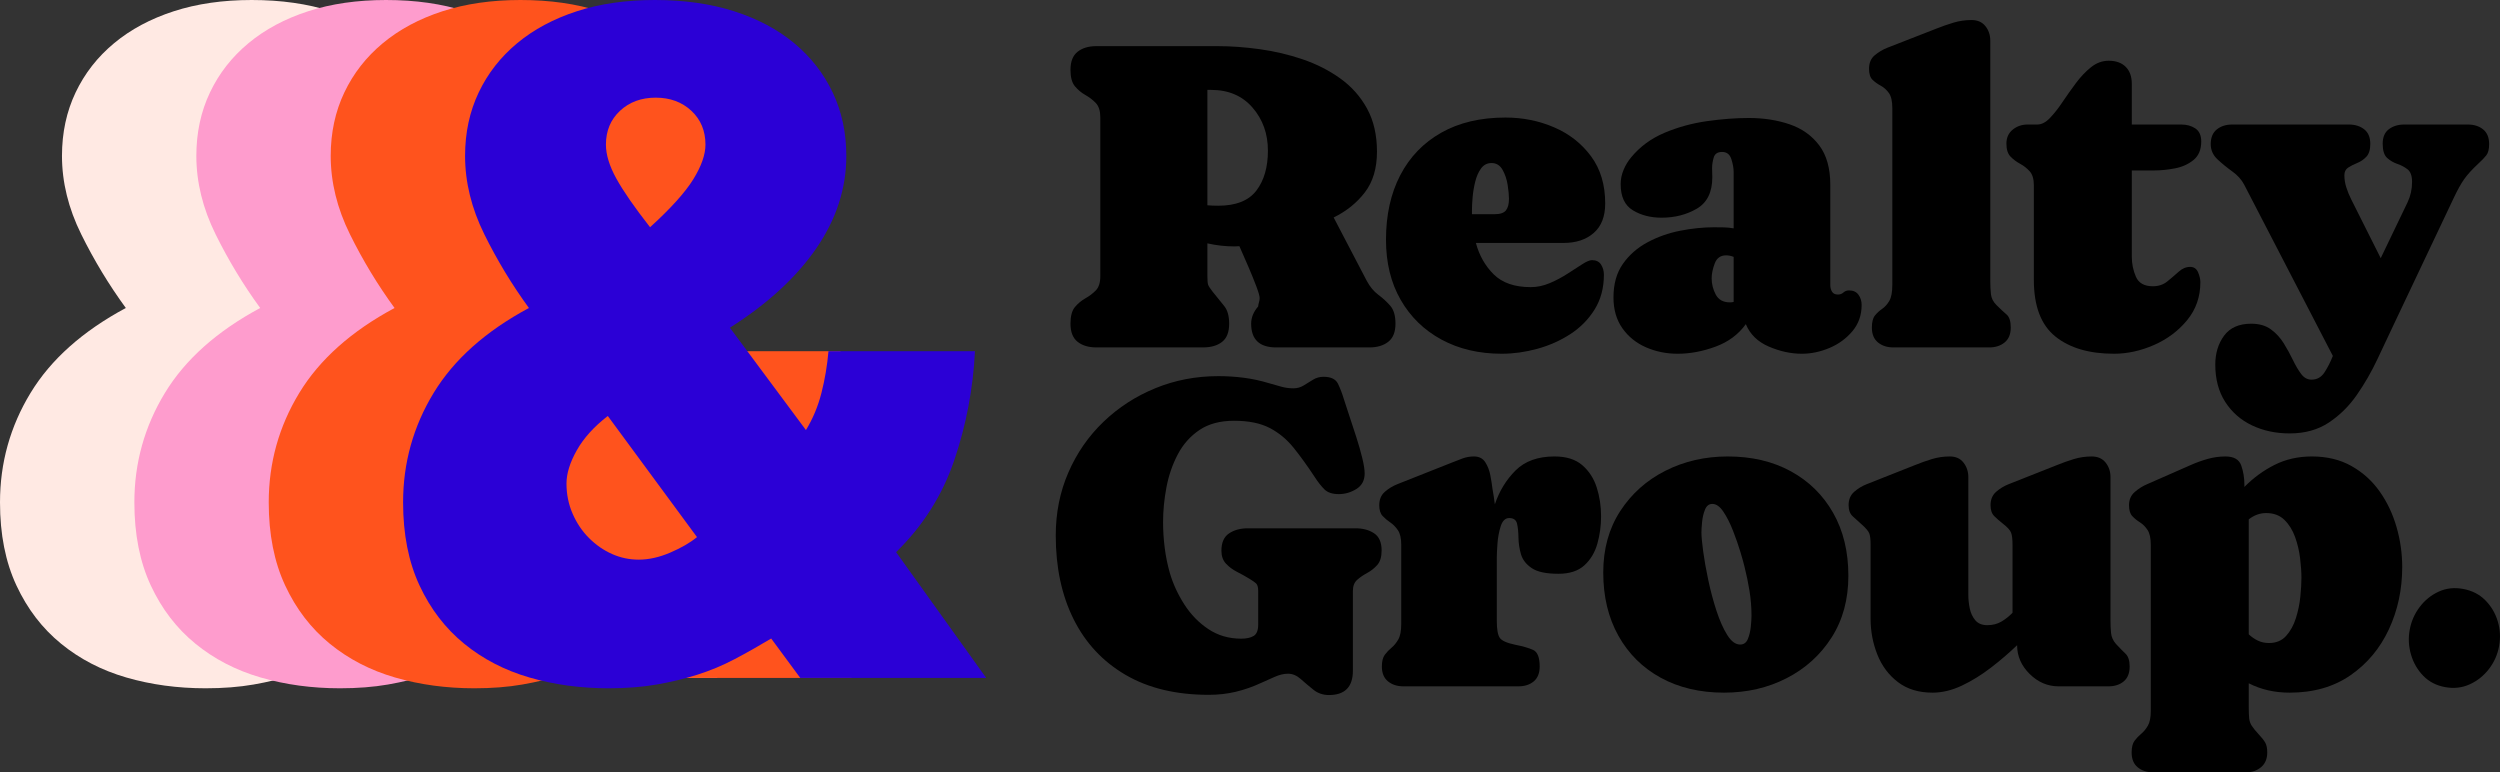
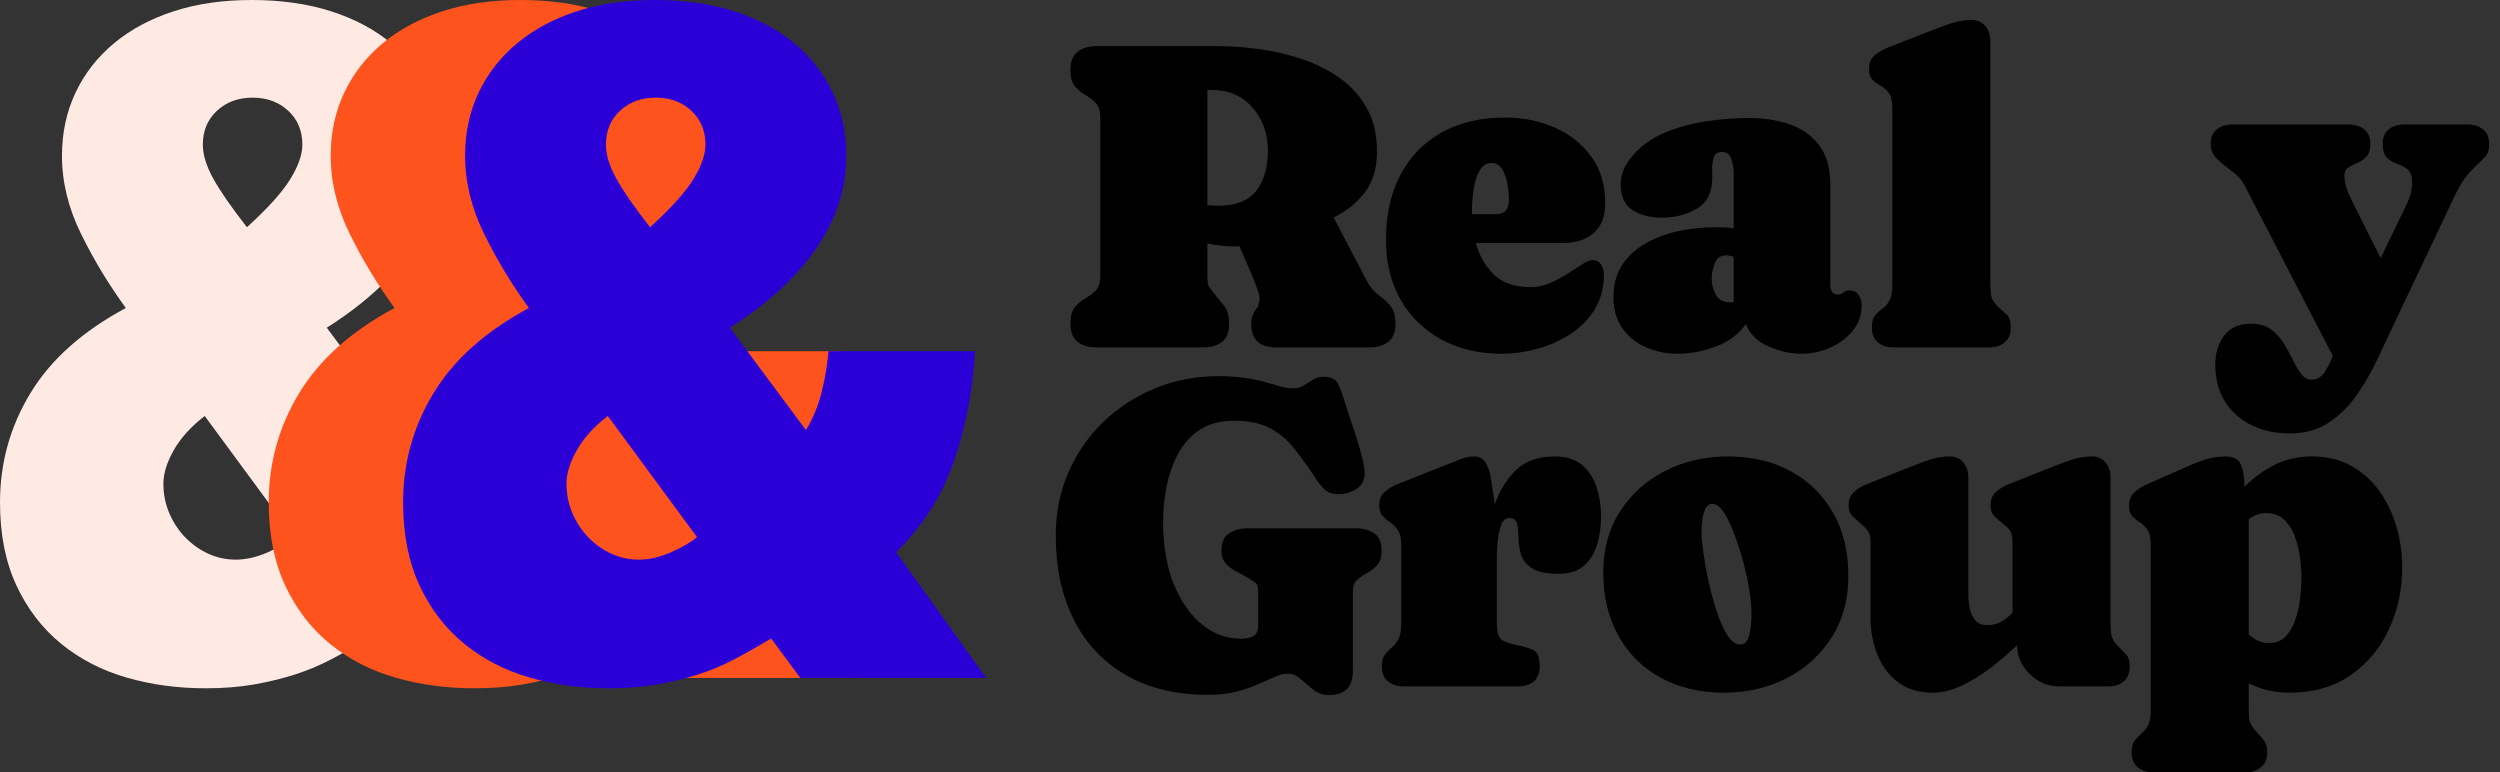
<svg xmlns="http://www.w3.org/2000/svg" id="Layer_2" data-name="Layer 2" viewBox="0 0 994.244 307.152">
  <rect x="0" y="0" width="994.244" height="307.152" fill="#333333" stroke="none" />
  <g id="Layer_1-2" data-name="Layer 1">
    <g>
      <g>
        <path d="M157.965,269.623l-11.577-15.685c-4.983,2.988-9.838,5.73-14.564,8.215-4.732,2.492-9.651,4.546-14.751,6.162-5.105,1.616-10.52,2.923-16.244,3.922-5.73.991-12.078,1.492-19.046,1.492-11.203,0-21.723-1.435-31.556-4.294-9.838-2.86-18.485-7.34-25.954-13.444-7.469-6.098-13.386-13.817-17.738-23.154-4.359-9.335-6.535-20.352-6.535-33.048,0-15.685,4.044-30.184,12.137-43.506,8.087-13.316,20.726-24.583,37.904-33.797-6.722-9.208-12.638-18.981-17.738-29.315-5.106-10.328-7.656-20.725-7.656-31.181,0-9.208,1.803-17.611,5.415-25.208,3.606-7.59,8.712-14.126,15.311-19.605,6.593-5.474,14.5-9.71,23.713-12.697,9.208-2.988,19.541-4.482,30.995-4.482,11.699,0,22.22,1.494,31.556,4.482,9.336,2.986,17.301,7.222,23.9,12.697,6.593,5.479,11.699,12.014,15.311,19.605,3.606,7.597,5.415,16.001,5.415,25.208,0,12.947-3.985,25.207-11.95,36.783-7.97,11.576-19.419,22.097-34.356,31.556l30.248,40.705c2.737-4.482,4.791-9.394,6.162-14.751,1.366-5.351,2.299-10.888,2.801-16.618h58.256c-.747,14.938-3.489,29.38-8.216,43.319-4.732,13.945-12.452,26.14-23.153,36.596l35.85,50.042h-73.941ZM69.086,179.063c-2.743,4.855-4.108,9.278-4.108,13.257,0,4.236.805,8.216,2.428,11.95,1.616,3.735,3.793,6.974,6.535,9.71,2.736,2.742,5.788,4.854,9.149,6.348,3.361,1.494,6.909,2.241,10.643,2.241,3.979,0,8.151-.934,12.51-2.801,4.353-1.867,7.9-3.92,10.643-6.161l-35.476-48.174c-5.479,4.236-9.587,8.777-12.324,13.63ZM84.771,70.953c2.736,4.983,7.218,11.454,13.444,19.418,8.215-7.468,13.94-13.817,17.178-19.044,3.232-5.229,4.855-9.832,4.855-13.817,0-5.473-1.867-9.955-5.602-13.444-3.734-3.483-8.466-5.229-14.191-5.229s-10.456,1.745-14.191,5.229c-3.734,3.489-5.601,7.971-5.601,13.444,0,3.985,1.365,8.466,4.108,13.444Z" fill="#ffe9e3" />
-         <path d="M211.402,269.623l-11.577-15.685c-4.983,2.988-9.838,5.73-14.564,8.215-4.732,2.492-9.651,4.546-14.751,6.162-5.105,1.616-10.52,2.923-16.244,3.922-5.73.991-12.078,1.492-19.046,1.492-11.203,0-21.723-1.435-31.556-4.294-9.838-2.86-18.485-7.34-25.954-13.444-7.469-6.098-13.386-13.817-17.738-23.154-4.359-9.335-6.535-20.352-6.535-33.048,0-15.685,4.044-30.184,12.137-43.506,8.087-13.316,20.726-24.583,37.904-33.797-6.722-9.208-12.638-18.981-17.738-29.315-5.106-10.328-7.656-20.725-7.656-31.181,0-9.208,1.803-17.611,5.415-25.208,3.606-7.59,8.712-14.126,15.311-19.605,6.593-5.474,14.5-9.71,23.713-12.697,9.208-2.988,19.541-4.482,30.995-4.482,11.699,0,22.22,1.494,31.556,4.482,9.336,2.986,17.301,7.222,23.9,12.697,6.593,5.479,11.699,12.014,15.311,19.605,3.606,7.597,5.415,16.001,5.415,25.208,0,12.947-3.985,25.207-11.95,36.783-7.97,11.576-19.419,22.097-34.356,31.556l30.248,40.705c2.737-4.482,4.791-9.394,6.162-14.751,1.366-5.351,2.299-10.888,2.801-16.618h58.256c-.747,14.938-3.489,29.38-8.216,43.319-4.732,13.945-12.452,26.14-23.153,36.596l35.85,50.042h-73.941ZM122.523,179.063c-2.743,4.855-4.108,9.278-4.108,13.257,0,4.236.805,8.216,2.428,11.95,1.616,3.735,3.793,6.974,6.535,9.71,2.736,2.742,5.788,4.854,9.149,6.348,3.361,1.494,6.909,2.241,10.643,2.241,3.979,0,8.151-.934,12.51-2.801,4.353-1.867,7.9-3.92,10.643-6.161l-35.476-48.174c-5.479,4.236-9.587,8.777-12.324,13.63ZM138.208,70.953c2.736,4.983,7.218,11.454,13.444,19.418,8.215-7.468,13.94-13.817,17.178-19.044,3.232-5.229,4.855-9.832,4.855-13.817,0-5.473-1.867-9.955-5.602-13.444-3.734-3.483-8.466-5.229-14.191-5.229s-10.456,1.745-14.191,5.229c-3.734,3.489-5.601,7.971-5.601,13.444,0,3.985,1.365,8.466,4.108,13.444Z" fill="#fe9ccd" />
        <path d="M264.839,269.623l-11.577-15.685c-4.983,2.988-9.838,5.73-14.564,8.215-4.732,2.492-9.651,4.546-14.751,6.162-5.105,1.616-10.52,2.923-16.244,3.922-5.73.991-12.078,1.492-19.046,1.492-11.203,0-21.723-1.435-31.556-4.294-9.838-2.86-18.485-7.34-25.954-13.444-7.469-6.098-13.386-13.817-17.738-23.154-4.359-9.335-6.535-20.352-6.535-33.048,0-15.685,4.044-30.184,12.137-43.506,8.087-13.316,20.726-24.583,37.904-33.797-6.722-9.208-12.638-18.981-17.738-29.315-5.106-10.328-7.656-20.725-7.656-31.181,0-9.208,1.803-17.611,5.415-25.208,3.606-7.59,8.712-14.126,15.311-19.605,6.593-5.474,14.5-9.71,23.713-12.697,9.208-2.988,19.541-4.482,30.995-4.482,11.699,0,22.22,1.494,31.556,4.482,9.336,2.986,17.301,7.222,23.9,12.697,6.593,5.479,11.699,12.014,15.311,19.605,3.606,7.597,5.415,16.001,5.415,25.208,0,12.947-3.985,25.207-11.95,36.783-7.97,11.576-19.419,22.097-34.356,31.556l30.248,40.705c2.737-4.482,4.791-9.394,6.162-14.751,1.366-5.351,2.299-10.888,2.801-16.618h58.256c-.747,14.938-3.489,29.38-8.216,43.319-4.732,13.945-12.452,26.14-23.153,36.596l35.85,50.042h-73.941ZM175.96,179.063c-2.743,4.855-4.108,9.278-4.108,13.257,0,4.236.805,8.216,2.428,11.95,1.616,3.735,3.793,6.974,6.535,9.71,2.736,2.742,5.788,4.854,9.149,6.348s6.909,2.241,10.643,2.241c3.979,0,8.151-.934,12.51-2.801,4.353-1.867,7.9-3.92,10.643-6.161l-35.476-48.174c-5.479,4.236-9.587,8.777-12.324,13.63ZM191.645,70.953c2.736,4.983,7.218,11.454,13.444,19.418,8.215-7.468,13.94-13.817,17.178-19.044,3.232-5.229,4.855-9.832,4.855-13.817,0-5.473-1.867-9.955-5.602-13.444-3.734-3.483-8.466-5.229-14.191-5.229s-10.456,1.745-14.191,5.229c-3.734,3.489-5.601,7.971-5.601,13.444,0,3.985,1.365,8.466,4.108,13.444Z" fill="#ff531d" />
        <path d="M318.276,269.623l-11.577-15.685c-4.983,2.988-9.838,5.73-14.564,8.215-4.732,2.492-9.651,4.546-14.751,6.162-5.105,1.616-10.52,2.923-16.244,3.922-5.73.991-12.078,1.492-19.046,1.492-11.203,0-21.723-1.435-31.556-4.294-9.838-2.86-18.485-7.34-25.954-13.444-7.469-6.098-13.386-13.817-17.738-23.154-4.359-9.335-6.535-20.352-6.535-33.048,0-15.685,4.044-30.184,12.137-43.506,8.087-13.316,20.726-24.583,37.904-33.797-6.722-9.208-12.638-18.981-17.738-29.315-5.106-10.328-7.656-20.725-7.656-31.181,0-9.208,1.803-17.611,5.415-25.208,3.606-7.59,8.712-14.126,15.311-19.605,6.593-5.474,14.5-9.71,23.713-12.697,9.208-2.988,19.541-4.482,30.995-4.482,11.699,0,22.22,1.494,31.556,4.482,9.336,2.986,17.301,7.222,23.9,12.697,6.593,5.479,11.699,12.014,15.311,19.605,3.606,7.597,5.415,16.001,5.415,25.208,0,12.947-3.985,25.207-11.95,36.783-7.97,11.576-19.419,22.097-34.356,31.556l30.248,40.705c2.737-4.482,4.791-9.394,6.162-14.751,1.366-5.351,2.299-10.888,2.801-16.618h58.256c-.747,14.938-3.489,29.38-8.216,43.319-4.732,13.945-12.452,26.14-23.153,36.596l35.85,50.042h-73.941ZM229.397,179.063c-2.743,4.855-4.108,9.278-4.108,13.257,0,4.236.805,8.216,2.428,11.95,1.616,3.735,3.793,6.974,6.535,9.71,2.736,2.742,5.788,4.854,9.149,6.348,3.361,1.494,6.909,2.241,10.643,2.241,3.979,0,8.151-.934,12.51-2.801,4.353-1.867,7.9-3.92,10.643-6.161l-35.476-48.174c-5.479,4.236-9.587,8.777-12.324,13.63ZM245.082,70.953c2.736,4.983,7.218,11.454,13.444,19.418,8.215-7.468,13.94-13.817,17.178-19.044,3.232-5.229,4.855-9.832,4.855-13.817,0-5.473-1.867-9.955-5.602-13.444-3.734-3.483-8.466-5.229-14.191-5.229s-10.456,1.745-14.191,5.229c-3.734,3.489-5.601,7.971-5.601,13.444,0,3.985,1.365,8.466,4.108,13.444Z" fill="#2b00d6" />
      </g>
      <g>
        <path d="M547.62,60.341c0,6.58-1.602,11.962-4.805,16.146-3.203,4.186-7.345,7.519-12.423,9.999l13.159,25.193c1.269,2.367,2.799,4.214,4.588,5.541,1.788,1.328,3.377,2.785,4.762,4.372,1.385,1.588,2.078,3.969,2.078,7.143,0,3.29-.952,5.686-2.857,7.186-1.904,1.502-4.415,2.251-7.532,2.251h-37.054c-6.638,0-9.956-3.146-9.956-9.437,0-2.424.923-4.704,2.771-6.84.057-.576.174-1.139.347-1.688.173-.548.26-1.111.26-1.688,0-.75-.433-2.279-1.299-4.589-.865-2.308-1.919-4.905-3.16-7.792-1.241-2.885-2.438-5.627-3.593-8.225-.692.059-1.356.087-1.991.087-3.579,0-7.157-.403-10.735-1.212v13.073c0,1.616.087,2.713.26,3.289.174.578.779,1.53,1.818,2.857,1.731,2.136,3.26,4.025,4.589,5.671,1.326,1.645,1.991,3.997,1.991,7.056,0,3.348-.939,5.757-2.814,7.229-1.876,1.472-4.401,2.208-7.575,2.208h-42.421c-3.117,0-5.614-.749-7.488-2.251-1.877-1.5-2.814-3.896-2.814-7.186,0-3.001.592-5.208,1.775-6.623,1.182-1.414,2.567-2.567,4.155-3.463,1.587-.895,2.972-1.948,4.155-3.16,1.183-1.212,1.775-3.087,1.775-5.627v-63.2c0-2.539-.593-4.429-1.775-5.671-1.184-1.24-2.568-2.308-4.155-3.203-1.588-.895-2.974-2.048-4.155-3.463-1.184-1.414-1.775-3.593-1.775-6.536,0-3.29.938-5.685,2.814-7.187,1.874-1.5,4.371-2.251,7.488-2.251h48.222c5.31,0,10.894.405,16.752,1.213,5.857.809,11.543,2.15,17.056,4.025,5.511,1.876,10.504,4.415,14.977,7.618,4.473,3.204,8.022,7.201,10.649,11.991,2.625,4.791,3.938,10.505,3.938,17.142ZM480.179,35.754v45.885c1.27.116,2.713.173,4.329.173,7.041,0,12.091-2.005,15.15-6.017,3.059-4.011,4.589-9.308,4.589-15.887,0-6.695-2.035-12.394-6.104-17.099-4.069-4.703-9.566-7.056-16.493-7.056h-1.472Z" />
        <path d="M638.382,80.945c0,5.138-1.516,9.034-4.546,11.688-3.029,2.655-7.027,3.982-11.99,3.982h-34.89c1.327,4.964,3.693,9.134,7.1,12.51,3.404,3.376,8.311,5.064,14.718,5.064,2.539,0,5.064-.533,7.575-1.602,2.511-1.067,4.876-2.322,7.099-3.766,2.222-1.442,4.169-2.697,5.844-3.767,1.674-1.067,2.943-1.602,3.81-1.602,1.673,0,2.885.593,3.636,1.775.75,1.184,1.126,2.525,1.126,4.025,0,5.253-1.228,9.856-3.68,13.809-2.454,3.954-5.686,7.229-9.696,9.826-4.013,2.598-8.397,4.545-13.159,5.844s-9.451,1.948-14.068,1.948c-9.062,0-17.056-1.876-23.981-5.628-6.926-3.751-12.337-9.017-16.232-15.8-3.896-6.781-5.844-14.761-5.844-23.938,0-9.812,1.89-18.354,5.671-25.626,3.779-7.272,9.22-12.914,16.319-16.926,7.099-4.011,15.611-6.017,25.539-6.017,6.868,0,13.317,1.298,19.35,3.896,6.03,2.598,10.922,6.437,14.674,11.515,3.751,5.079,5.628,11.341,5.628,18.786ZM585.399,83.283v1.904h9.003c2.193,0,3.693-.504,4.502-1.515.808-1.009,1.212-2.554,1.212-4.632,0-1.385-.173-3.203-.519-5.454-.347-2.251-1.025-4.271-2.035-6.061-1.011-1.788-2.467-2.684-4.372-2.684-1.731,0-3.116.708-4.155,2.121-1.039,1.415-1.818,3.175-2.338,5.281-.52,2.107-.865,4.17-1.038,6.19-.174,2.021-.26,3.636-.26,4.848Z" />
        <path d="M641.675,118.26c0-5.31,1.24-9.74,3.723-13.289,2.481-3.55,5.728-6.407,9.739-8.571s8.354-3.708,13.03-4.632c4.675-.923,9.177-1.385,13.505-1.385,1.27,0,2.567.015,3.896.043,1.326.029,2.625.159,3.896.39v-22.51c0-1.441-.303-3.116-.909-5.021-.605-1.904-1.833-2.856-3.68-2.856-1.789,0-2.899.735-3.333,2.207-.433,1.473-.649,2.872-.649,4.199,0,.578.014,1.169.044,1.774.028.606.043,1.228.043,1.861,0,5.945-2.049,10.116-6.146,12.511-4.099,2.396-8.774,3.593-14.025,3.593-4.387,0-8.196-.98-11.428-2.943-3.232-1.962-4.848-5.425-4.848-10.39,0-1.961.39-3.866,1.168-5.714.779-1.847,1.775-3.491,2.987-4.935,3.52-4.271,7.95-7.532,13.289-9.783,5.338-2.251,10.965-3.794,16.882-4.632,5.916-.836,11.471-1.255,16.666-1.255,5.887,0,11.282.837,16.189,2.511,4.904,1.675,8.83,4.458,11.773,8.354,2.943,3.896,4.415,9.134,4.415,15.713v39.911c0,.982.23,1.848.693,2.598.461.751,1.24,1.125,2.337,1.125.866,0,1.602-.272,2.208-.822.605-.548,1.342-.822,2.207-.822,1.674,0,2.929.577,3.767,1.731.836,1.155,1.255,2.511,1.255,4.069,0,4.04-1.227,7.519-3.679,10.432-2.454,2.915-5.498,5.138-9.134,6.667-3.637,1.528-7.302,2.294-10.995,2.294-4.329,0-8.701-.952-13.116-2.857-4.415-1.904-7.46-4.876-9.134-8.917-2.943,4.099-6.969,7.086-12.076,8.961-5.108,1.875-10.116,2.813-15.021,2.813-4.501,0-8.7-.853-12.596-2.554-3.896-1.702-7.028-4.228-9.394-7.575-2.367-3.347-3.55-7.446-3.55-12.294ZM680.72,110.641c0,2.31.548,4.488,1.645,6.537,1.096,2.049,2.973,3.073,5.628,3.073.52,0,1.009-.057,1.472-.173v-17.922c-.982-.402-1.991-.605-3.03-.605-2.194,0-3.694,1.082-4.502,3.246-.809,2.165-1.212,4.112-1.212,5.844Z" />
        <path d="M784.09,7.963c2.365,0,4.198.809,5.497,2.424,1.299,1.617,1.948,3.55,1.948,5.801v95.925c0,1.675.086,3.306.26,4.892.173,1.589.894,3.017,2.164,4.286,1.559,1.558,2.9,2.813,4.025,3.766,1.126.952,1.688,2.699,1.688,5.238,0,2.597-.809,4.56-2.424,5.887-1.617,1.328-3.666,1.991-6.147,1.991h-38.092c-2.482,0-4.532-.663-6.147-1.991-1.616-1.327-2.424-3.29-2.424-5.887,0-2.193.403-3.795,1.212-4.806.808-1.009,1.76-1.89,2.857-2.641,1.096-.749,2.048-1.803,2.856-3.159.808-1.355,1.212-3.507,1.212-6.45V43.026c0-2.771-.462-4.79-1.385-6.061-.924-1.269-2.006-2.236-3.247-2.9-1.241-.663-2.323-1.442-3.246-2.338-.924-.894-1.385-2.351-1.385-4.372,0-2.308.749-4.097,2.251-5.367,1.5-1.269,3.203-2.279,5.107-3.03l19.306-7.532c2.308-.922,4.617-1.731,6.927-2.424,2.308-.692,4.703-1.039,7.186-1.039Z" />
-         <path d="M840.716,140.683c-9.87,0-17.647-2.294-23.332-6.883-5.686-4.589-8.527-12.077-8.527-22.466v-37.66c0-2.481-.55-4.329-1.646-5.541-1.097-1.212-2.367-2.208-3.809-2.987-1.443-.779-2.714-1.731-3.81-2.856-1.097-1.126-1.645-2.843-1.645-5.151,0-2.366.836-4.228,2.511-5.584,1.673-1.355,3.636-2.034,5.887-2.034h3.896c1.674,0,3.333-.852,4.979-2.555,1.645-1.701,3.318-3.822,5.021-6.363,1.701-2.539,3.491-5.064,5.367-7.575,1.875-2.511,3.881-4.617,6.017-6.32,2.135-1.701,4.473-2.554,7.013-2.554,2.886,0,5.137.81,6.753,2.424,1.615,1.617,2.424,3.868,2.424,6.753v16.19h19.652c2.193,0,4.069.519,5.628,1.558,1.558,1.039,2.337,2.771,2.337,5.194,0,3.233-1.025,5.686-3.073,7.359-2.049,1.675-4.517,2.785-7.402,3.333-2.887.549-5.599.822-8.138.822h-9.004v34.284c0,2.828.548,5.497,1.646,8.008,1.096,2.511,3.347,3.767,6.752,3.767,2.251,0,4.17-.649,5.758-1.948,1.587-1.299,3.087-2.582,4.502-3.853,1.413-1.27,2.929-1.905,4.545-1.905,1.5,0,2.554.723,3.16,2.165.605,1.443.909,2.742.909,3.896,0,5.83-1.762,10.88-5.281,15.15-3.521,4.272-7.922,7.562-13.203,9.87-5.28,2.308-10.576,3.463-15.886,3.463Z" />
        <path d="M919.288,150.985c2.192,0,3.924-.982,5.194-2.944,1.269-1.963,2.366-4.127,3.29-6.493l-35.236-68.048c-1.038-2.02-2.627-3.794-4.761-5.324-2.137-1.528-4.1-3.13-5.888-4.805-1.789-1.674-2.684-3.693-2.684-6.061,0-2.597.808-4.545,2.424-5.844,1.615-1.299,3.665-1.947,6.147-1.947h46.316c2.481,0,4.53.636,6.147,1.904,1.615,1.271,2.424,3.203,2.424,5.801,0,2.309-.52,4.012-1.559,5.107-1.039,1.098-2.237,1.92-3.593,2.468-1.356.549-2.554,1.155-3.593,1.817-1.039.665-1.559,1.688-1.559,3.074,0,1.616.26,3.232.779,4.848.52,1.616,1.154,3.175,1.905,4.675l11.773,23.462,10.648-22.163c1.213-2.539,1.818-5.251,1.818-8.138,0-2.424-.593-4.098-1.774-5.021-1.184-.923-2.541-1.645-4.069-2.164-1.53-.52-2.887-1.312-4.069-2.381-1.184-1.067-1.774-2.957-1.774-5.671,0-2.598.822-4.516,2.468-5.757,1.645-1.241,3.679-1.861,6.104-1.861h25.279c2.48,0,4.516.648,6.104,1.947,1.587,1.299,2.381,3.247,2.381,5.844,0,2.021-.376,3.507-1.126,4.459s-1.817,2.064-3.203,3.333c-2.482,2.31-4.358,4.372-5.627,6.19-1.271,1.817-2.627,4.257-4.069,7.315l-23.548,49.694c-2.136,4.502-4.401,9.307-6.796,14.414-2.396,5.108-5.151,9.898-8.268,14.372-3.117,4.472-6.84,8.138-11.169,10.995-4.328,2.856-9.494,4.285-15.496,4.285-5.541,0-10.549-1.068-15.021-3.203-4.474-2.137-8.023-5.253-10.649-9.351-2.627-4.099-3.938-9.033-3.938-14.804,0-4.502,1.169-8.34,3.506-11.515,2.338-3.174,5.931-4.762,10.778-4.762,3.174,0,5.786.751,7.835,2.251,2.048,1.501,3.751,3.348,5.108,5.541,1.355,2.192,2.567,4.4,3.636,6.623,1.067,2.221,2.164,4.082,3.29,5.584,1.125,1.5,2.496,2.251,4.112,2.251Z" />
      </g>
      <g>
        <path d="M549.466,218.932c0,2.54-.578,4.458-1.731,5.757-1.155,1.299-2.482,2.353-3.982,3.16-1.502.809-2.829,1.718-3.982,2.727-1.155,1.011-1.731,2.498-1.731,4.459v31.687c0,6.463-3.175,9.696-9.523,9.696-2.367,0-4.431-.707-6.19-2.121-1.761-1.413-3.435-2.827-5.021-4.242-1.588-1.413-3.276-2.121-5.064-2.121-1.675,0-3.478.433-5.41,1.299-1.935.865-3.68,1.645-5.238,2.338-3.348,1.558-6.725,2.74-10.129,3.549-3.406.808-6.984,1.212-10.735,1.212-12.986,0-24.011-2.64-33.071-7.921-9.062-5.281-15.96-12.669-20.691-22.163-4.733-9.494-7.099-20.591-7.099-33.288,0-9.004,1.673-17.358,5.021-25.063,3.347-7.706,7.994-14.415,13.938-20.129s12.827-10.173,20.648-13.376c7.82-3.203,16.175-4.805,25.063-4.805,3.404,0,6.781.216,10.129.649,3.347.433,6.637,1.14,9.869,2.121,1.674.462,3.304.924,4.892,1.385,1.587.463,3.247.692,4.979.692,1.5,0,2.87-.39,4.112-1.169,1.24-.778,2.48-1.543,3.723-2.294,1.24-.749,2.61-1.125,4.112-1.125,2.943,0,4.861.924,5.757,2.771.894,1.848,1.688,3.925,2.381,6.233.52,1.674,1.226,3.839,2.121,6.493.894,2.655,1.817,5.469,2.771,8.44.952,2.974,1.745,5.758,2.381,8.354.634,2.598.952,4.646.952,6.147,0,2.77-1.098,4.834-3.29,6.189-2.194,1.357-4.531,2.035-7.013,2.035-2.54,0-4.445-.635-5.714-1.905-1.271-1.269-2.54-2.885-3.81-4.848-2.887-4.386-5.685-8.269-8.397-11.645-2.713-3.377-5.901-6.018-9.566-7.922-3.666-1.904-8.384-2.856-14.154-2.856-5.541,0-10.13,1.227-13.766,3.679-3.636,2.454-6.508,5.686-8.614,9.696-2.107,4.013-3.607,8.37-4.502,13.073-.896,4.705-1.342,9.337-1.342,13.896,0,3.348.217,6.739.649,10.172.433,3.435,1.11,6.769,2.034,10,1.27,4.329,3.188,8.499,5.758,12.51,2.567,4.013,5.757,7.287,9.566,9.826,3.809,2.541,8.166,3.81,13.072,3.81,2.078,0,3.723-.359,4.935-1.082,1.212-.721,1.818-2.236,1.818-4.545v-13.333c0-1.5-.289-2.511-.866-3.03s-1.443-1.125-2.597-1.817c-1.502-.923-3.132-1.832-4.892-2.728-1.761-.895-3.246-1.991-4.459-3.29-1.212-1.299-1.817-3.015-1.817-5.151,0-3.231,1.009-5.525,3.03-6.883,2.02-1.355,4.501-2.034,7.445-2.034h42.854c2.944,0,5.411.664,7.402,1.991,1.991,1.328,2.987,3.607,2.987,6.84Z" />
        <path d="M595.274,221.616v25.279c0,3.349.39,5.6,1.168,6.753.779,1.155,2.843,2.078,6.19,2.771,2.943.578,5.295,1.256,7.056,2.035,1.76.779,2.641,2.986,2.641,6.623,0,2.597-.779,4.56-2.338,5.887-1.558,1.328-3.607,1.991-6.146,1.991h-45.711c-2.482,0-4.531-.663-6.146-1.991-1.617-1.327-2.425-3.29-2.425-5.887,0-2.078.39-3.637,1.169-4.676.779-1.038,1.674-1.976,2.684-2.813,1.01-.836,1.905-1.933,2.685-3.29.778-1.355,1.168-3.419,1.168-6.189v-31.427c0-2.598-.447-4.546-1.342-5.844-.896-1.299-1.904-2.323-3.03-3.074-1.125-.749-2.136-1.602-3.029-2.554-.896-.952-1.342-2.381-1.342-4.285,0-2.251.735-4.026,2.207-5.324,1.472-1.299,3.16-2.323,5.064-3.073l21.644-8.571c1.386-.576,2.799-1.126,4.242-1.646,1.442-.519,2.943-.778,4.502-.778,2.02,0,3.52.766,4.502,2.294.98,1.53,1.658,3.29,2.034,5.281.375,1.991.649,3.737.823,5.237l.519,3.117c.174,1.039.317,2.077.434,3.116,1.788-5.31,4.545-9.812,8.268-13.506,3.723-3.692,8.874-5.54,15.453-5.54,4.676,0,8.354,1.155,11.038,3.463,2.685,2.309,4.603,5.268,5.758,8.874,1.153,3.607,1.731,7.432,1.731,11.471,0,3.753-.491,7.374-1.472,10.865-.982,3.493-2.699,6.363-5.151,8.614-2.454,2.251-5.902,3.376-10.346,3.376-4.848,0-8.384-.749-10.605-2.25-2.223-1.501-3.65-3.347-4.285-5.541-.636-2.193-.967-4.386-.996-6.58-.029-2.192-.216-4.039-.562-5.541-.346-1.5-1.385-2.251-3.116-2.251-1.559,0-2.684,1.083-3.377,3.247-.692,2.164-1.125,4.488-1.298,6.969-.174,2.482-.26,4.272-.26,5.368Z" />
        <path d="M687.132,181.532c9.523,0,17.878,1.963,25.063,5.887,7.186,3.926,12.798,9.437,16.839,16.536,4.039,7.099,6.06,15.439,6.06,25.02,0,9.408-2.223,17.59-6.666,24.544-4.445,6.956-10.403,12.353-17.878,16.19-7.475,3.837-15.771,5.757-24.89,5.757-9.581,0-17.979-1.978-25.193-5.931-7.215-3.952-12.827-9.523-16.838-16.709-4.013-7.186-6.018-15.568-6.018-25.149,0-9.351,2.251-17.488,6.753-24.415,4.502-6.926,10.504-12.278,18.008-16.06,7.502-3.779,15.756-5.67,24.76-5.67ZM692.066,256.333c1.442,0,2.468-.75,3.073-2.251.606-1.501.996-3.16,1.169-4.979.174-1.818.26-3.217.26-4.199,0-3.289-.26-6.564-.779-9.826-.52-3.26-1.184-6.478-1.991-9.652-.289-1.27-.837-3.247-1.645-5.931-.809-2.684-1.79-5.498-2.943-8.441-1.155-2.943-2.424-5.454-3.81-7.532-1.385-2.077-2.856-3.116-4.415-3.116-1.328,0-2.294.751-2.9,2.251-.606,1.501-.996,3.16-1.169,4.978-.173,1.818-.26,3.19-.26,4.112,0,1.559.23,4.056.692,7.489.462,3.435,1.14,7.259,2.035,11.471.894,4.214,1.977,8.269,3.246,12.164,1.27,3.896,2.697,7.114,4.285,9.653,1.587,2.54,3.304,3.81,5.151,3.81Z" />
        <path d="M768.519,275.465c-5.484,0-10.058-1.4-13.723-4.199-3.666-2.799-6.393-6.449-8.181-10.951-1.79-4.502-2.685-9.234-2.685-14.198v-29.436c0-2.135-.173-3.65-.52-4.546-.346-.894-1.328-2.062-2.943-3.506-1.27-1.154-2.467-2.236-3.593-3.247-1.125-1.009-1.688-2.495-1.688-4.458,0-2.251.735-4.026,2.207-5.324,1.472-1.299,3.16-2.323,5.064-3.073l19.047-7.532c2.251-.923,4.516-1.731,6.796-2.425,2.279-.692,4.66-1.038,7.143-1.038,2.365,0,4.184.822,5.454,2.467,1.269,1.646,1.904,3.564,1.904,5.758v47.01c0,1.616.187,3.348.562,5.194.375,1.848,1.111,3.42,2.208,4.719,1.096,1.299,2.684,1.948,4.762,1.948,2.135,0,4.011-.477,5.627-1.429,1.615-.952,3.087-2.121,4.415-3.507v-27.011c0-2.193-.188-3.795-.562-4.806-.376-1.009-1.458-2.207-3.246-3.593-1.328-1.039-2.482-2.048-3.463-3.03-.982-.98-1.472-2.424-1.472-4.328,0-2.251.735-4.026,2.207-5.324,1.472-1.299,3.16-2.323,5.064-3.073l19.047-7.532c2.251-.923,4.516-1.731,6.796-2.425,2.279-.692,4.66-1.038,7.143-1.038,2.365,0,4.198.809,5.497,2.424,1.299,1.616,1.948,3.55,1.948,5.801v57.139c0,1.617.071,3.219.216,4.806.144,1.588.793,3.045,1.948,4.372,1.442,1.558,2.712,2.856,3.81,3.896,1.096,1.039,1.645,2.742,1.645,5.108,0,2.597-.779,4.56-2.337,5.887-1.559,1.328-3.608,1.991-6.147,1.991h-19.738c-4.387,0-8.239-1.645-11.558-4.935-3.32-3.29-4.979-7.1-4.979-11.428-3.175,3.06-6.638,6.031-10.389,8.917-3.753,2.887-7.605,5.268-11.558,7.143-3.954,1.875-7.865,2.813-11.73,2.813Z" />
        <path d="M885.057,181.532c3.347,0,5.439,1.198,6.277,3.593.836,2.396,1.255,4.921,1.255,7.575v.952c3.52-3.578,7.502-6.493,11.947-8.744,4.443-2.251,9.407-3.376,14.891-3.376,6.002,0,11.255,1.27,15.757,3.809,4.502,2.541,8.238,5.917,11.211,10.13,2.973,4.214,5.208,8.932,6.71,14.154,1.5,5.225,2.251,10.52,2.251,15.887,0,8.889-1.762,17.129-5.281,24.718-3.521,7.59-8.614,13.693-15.28,18.311-6.666,4.616-14.732,6.926-24.197,6.926-6.004,0-11.428-1.242-16.276-3.723v9.35c0,2.02.057,3.563.173,4.632.115,1.067.462,2.048,1.039,2.943.576.895,1.559,2.092,2.943,3.594,1.096,1.153,1.905,2.192,2.425,3.116.52.923.779,2.222.779,3.896,0,2.481-.81,4.416-2.425,5.801-1.616,1.386-3.636,2.078-6.06,2.078h-36.881c-2.482,0-4.531-.664-6.146-1.991-1.617-1.328-2.425-3.29-2.425-5.888,0-2.077.39-3.636,1.169-4.675s1.658-1.963,2.641-2.771c.98-.809,1.861-1.876,2.641-3.203.779-1.328,1.169-3.29,1.169-5.887v-66.057c0-2.654-.434-4.632-1.299-5.931-.866-1.299-1.876-2.308-3.03-3.03-1.155-.721-2.164-1.543-3.03-2.468-.865-.922-1.298-2.365-1.298-4.328,0-2.193.764-3.953,2.294-5.281,1.528-1.327,3.188-2.366,4.978-3.116l17.142-7.532c2.193-.981,4.459-1.804,6.797-2.468,2.337-.663,4.718-.995,7.142-.995ZM901.247,204.041c-2.482,0-4.791.838-6.926,2.511v45.712c1.096,1.039,2.308,1.876,3.637,2.511,1.326.636,2.798.952,4.415.952,2.827,0,5.093-.938,6.796-2.813,1.702-1.875,3-4.228,3.896-7.056.895-2.827,1.485-5.685,1.775-8.571.288-2.886.433-5.367.433-7.445,0-2.251-.173-4.833-.52-7.749-.347-2.913-1.011-5.742-1.991-8.484-.982-2.74-2.396-5.021-4.242-6.839-1.848-1.818-4.271-2.728-7.272-2.728Z" />
-         <path d="M972.435,273.27c-3.502-.637-6.403-2.135-8.701-4.492-2.299-2.358-3.925-5.171-4.878-8.439-.953-3.266-1.13-6.55-.53-9.851.609-3.35,1.932-6.374,3.969-9.072,2.037-2.697,4.544-4.732,7.522-6.106,2.975-1.373,6.216-1.741,9.718-1.105,3.553.646,6.495,2.138,8.823,4.475,2.328,2.338,3.986,5.118,4.974,8.338.988,3.221,1.173,6.534.555,9.933-.609,3.351-1.945,6.372-4.008,9.066-2.063,2.693-4.61,4.734-7.642,6.123-3.032,1.389-6.3,1.765-9.802,1.129Z" />
      </g>
    </g>
  </g>
</svg>